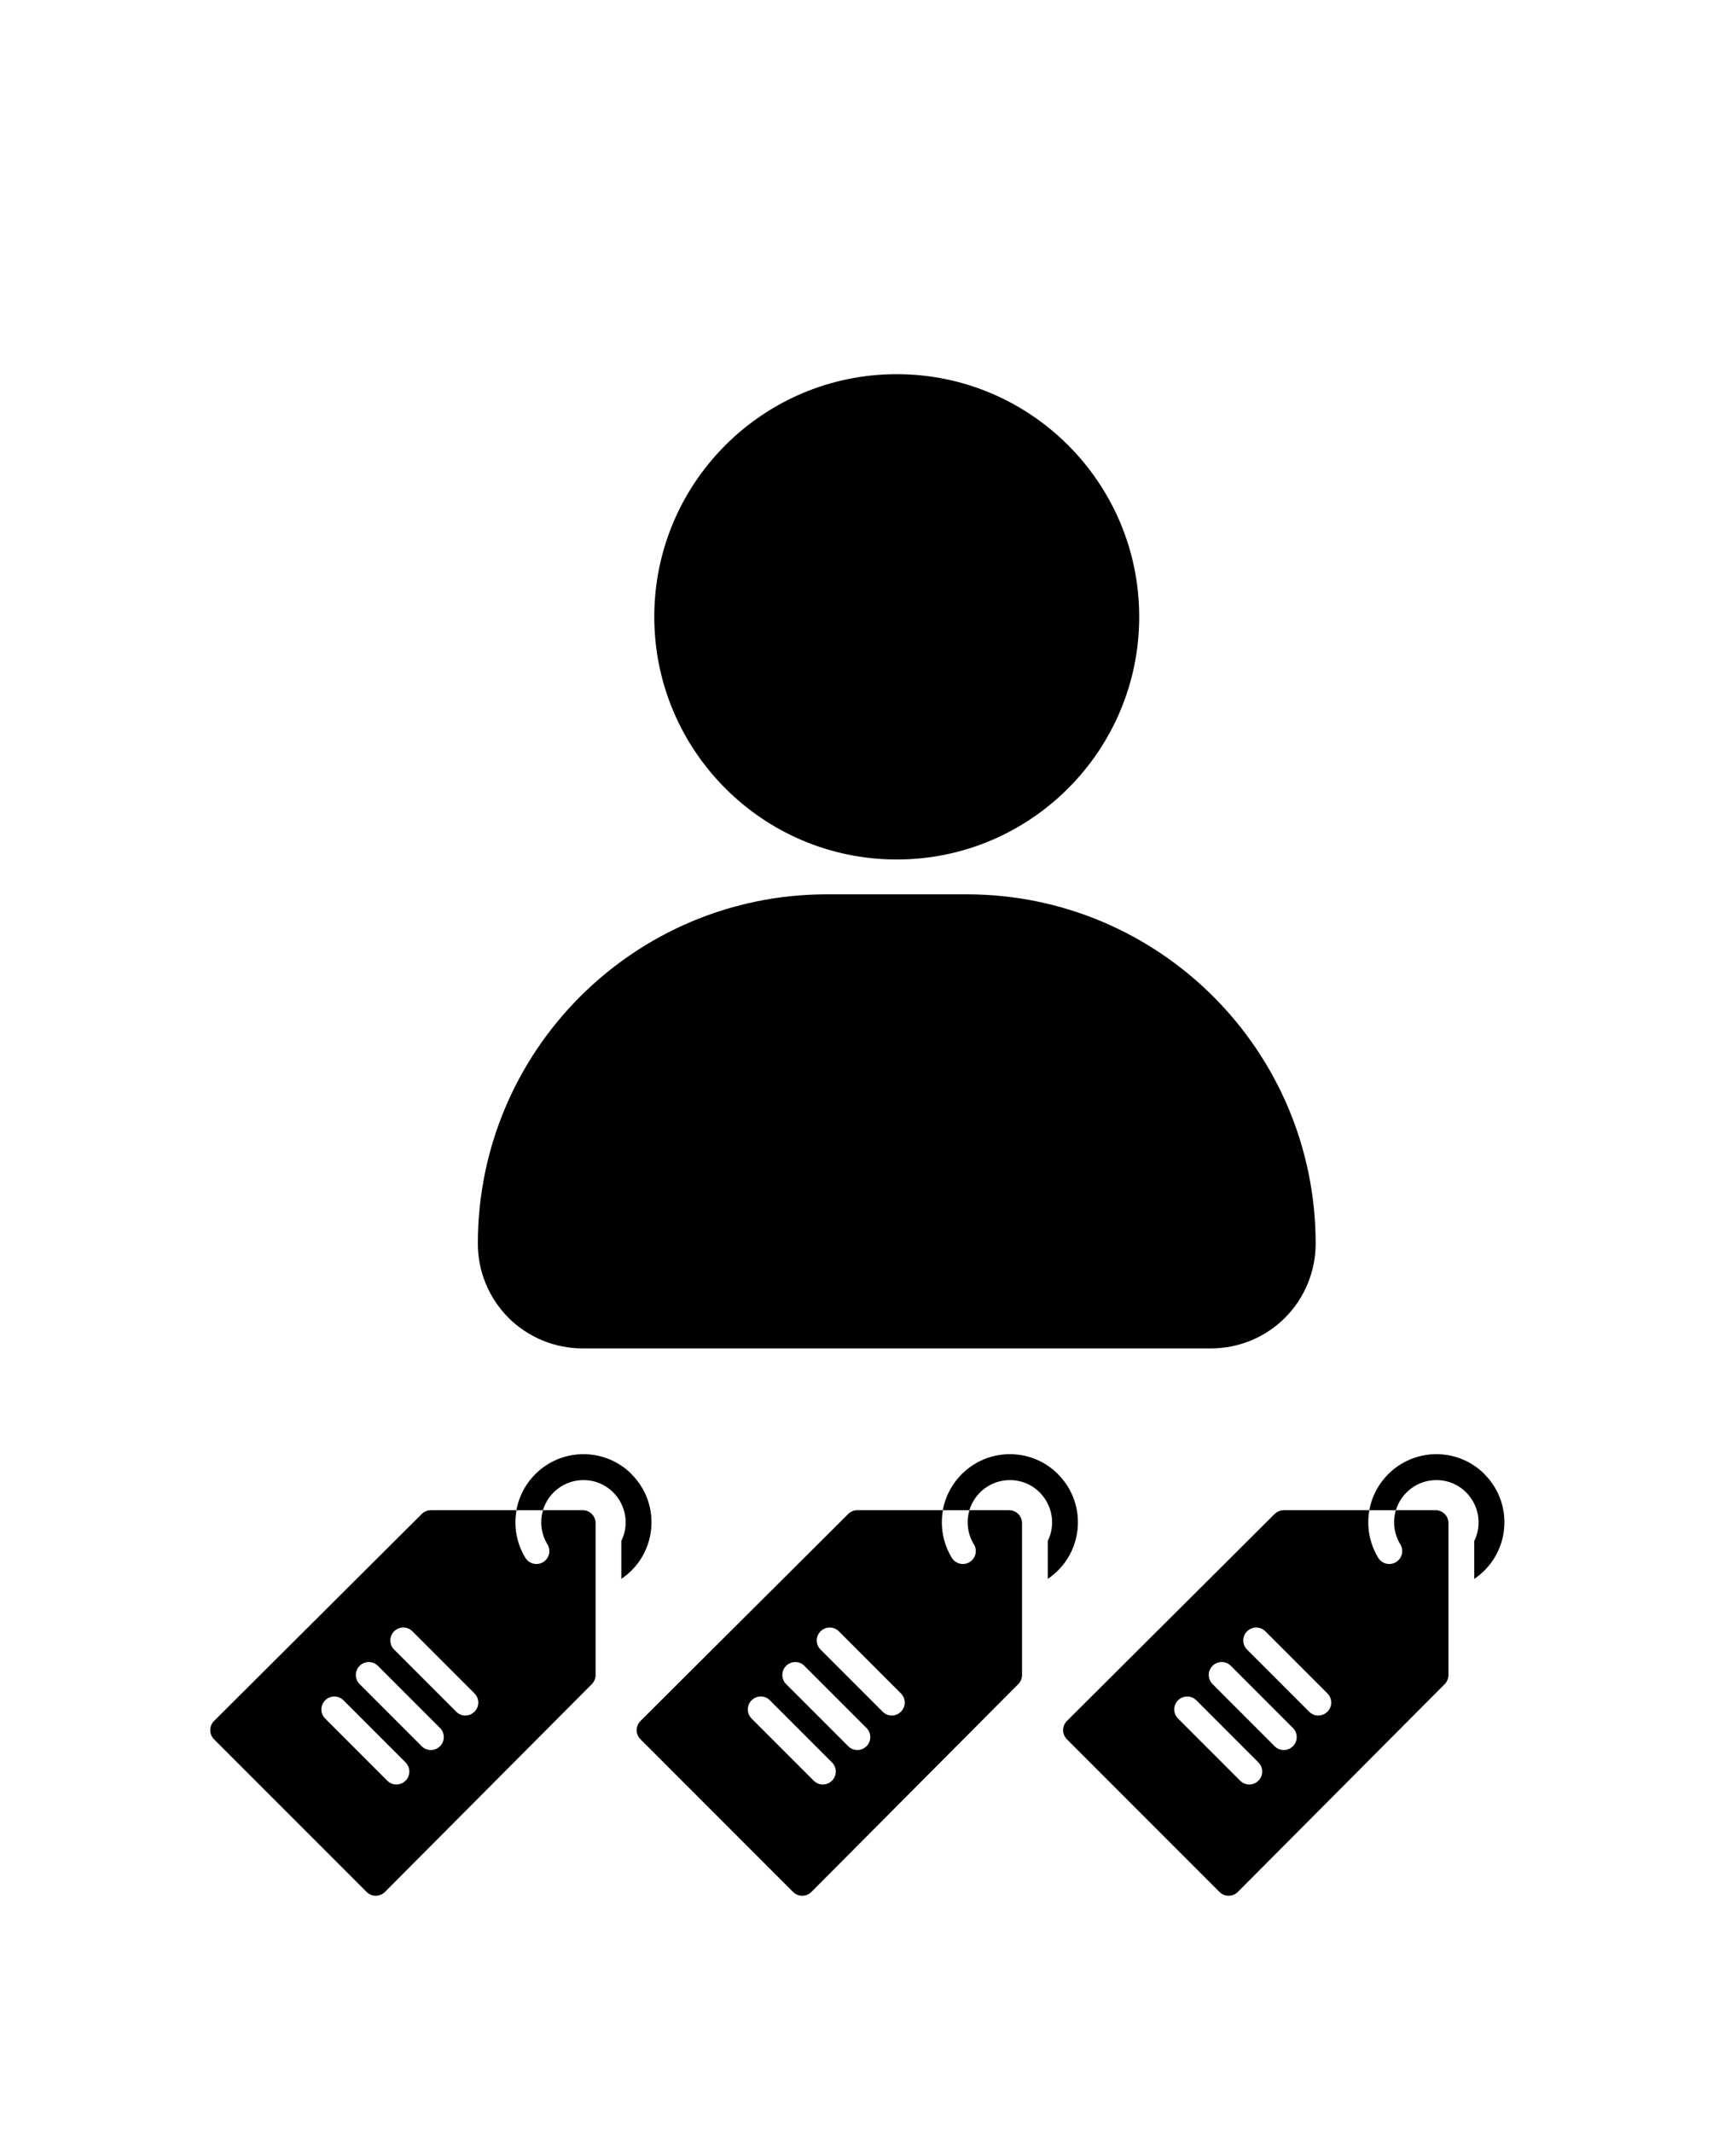
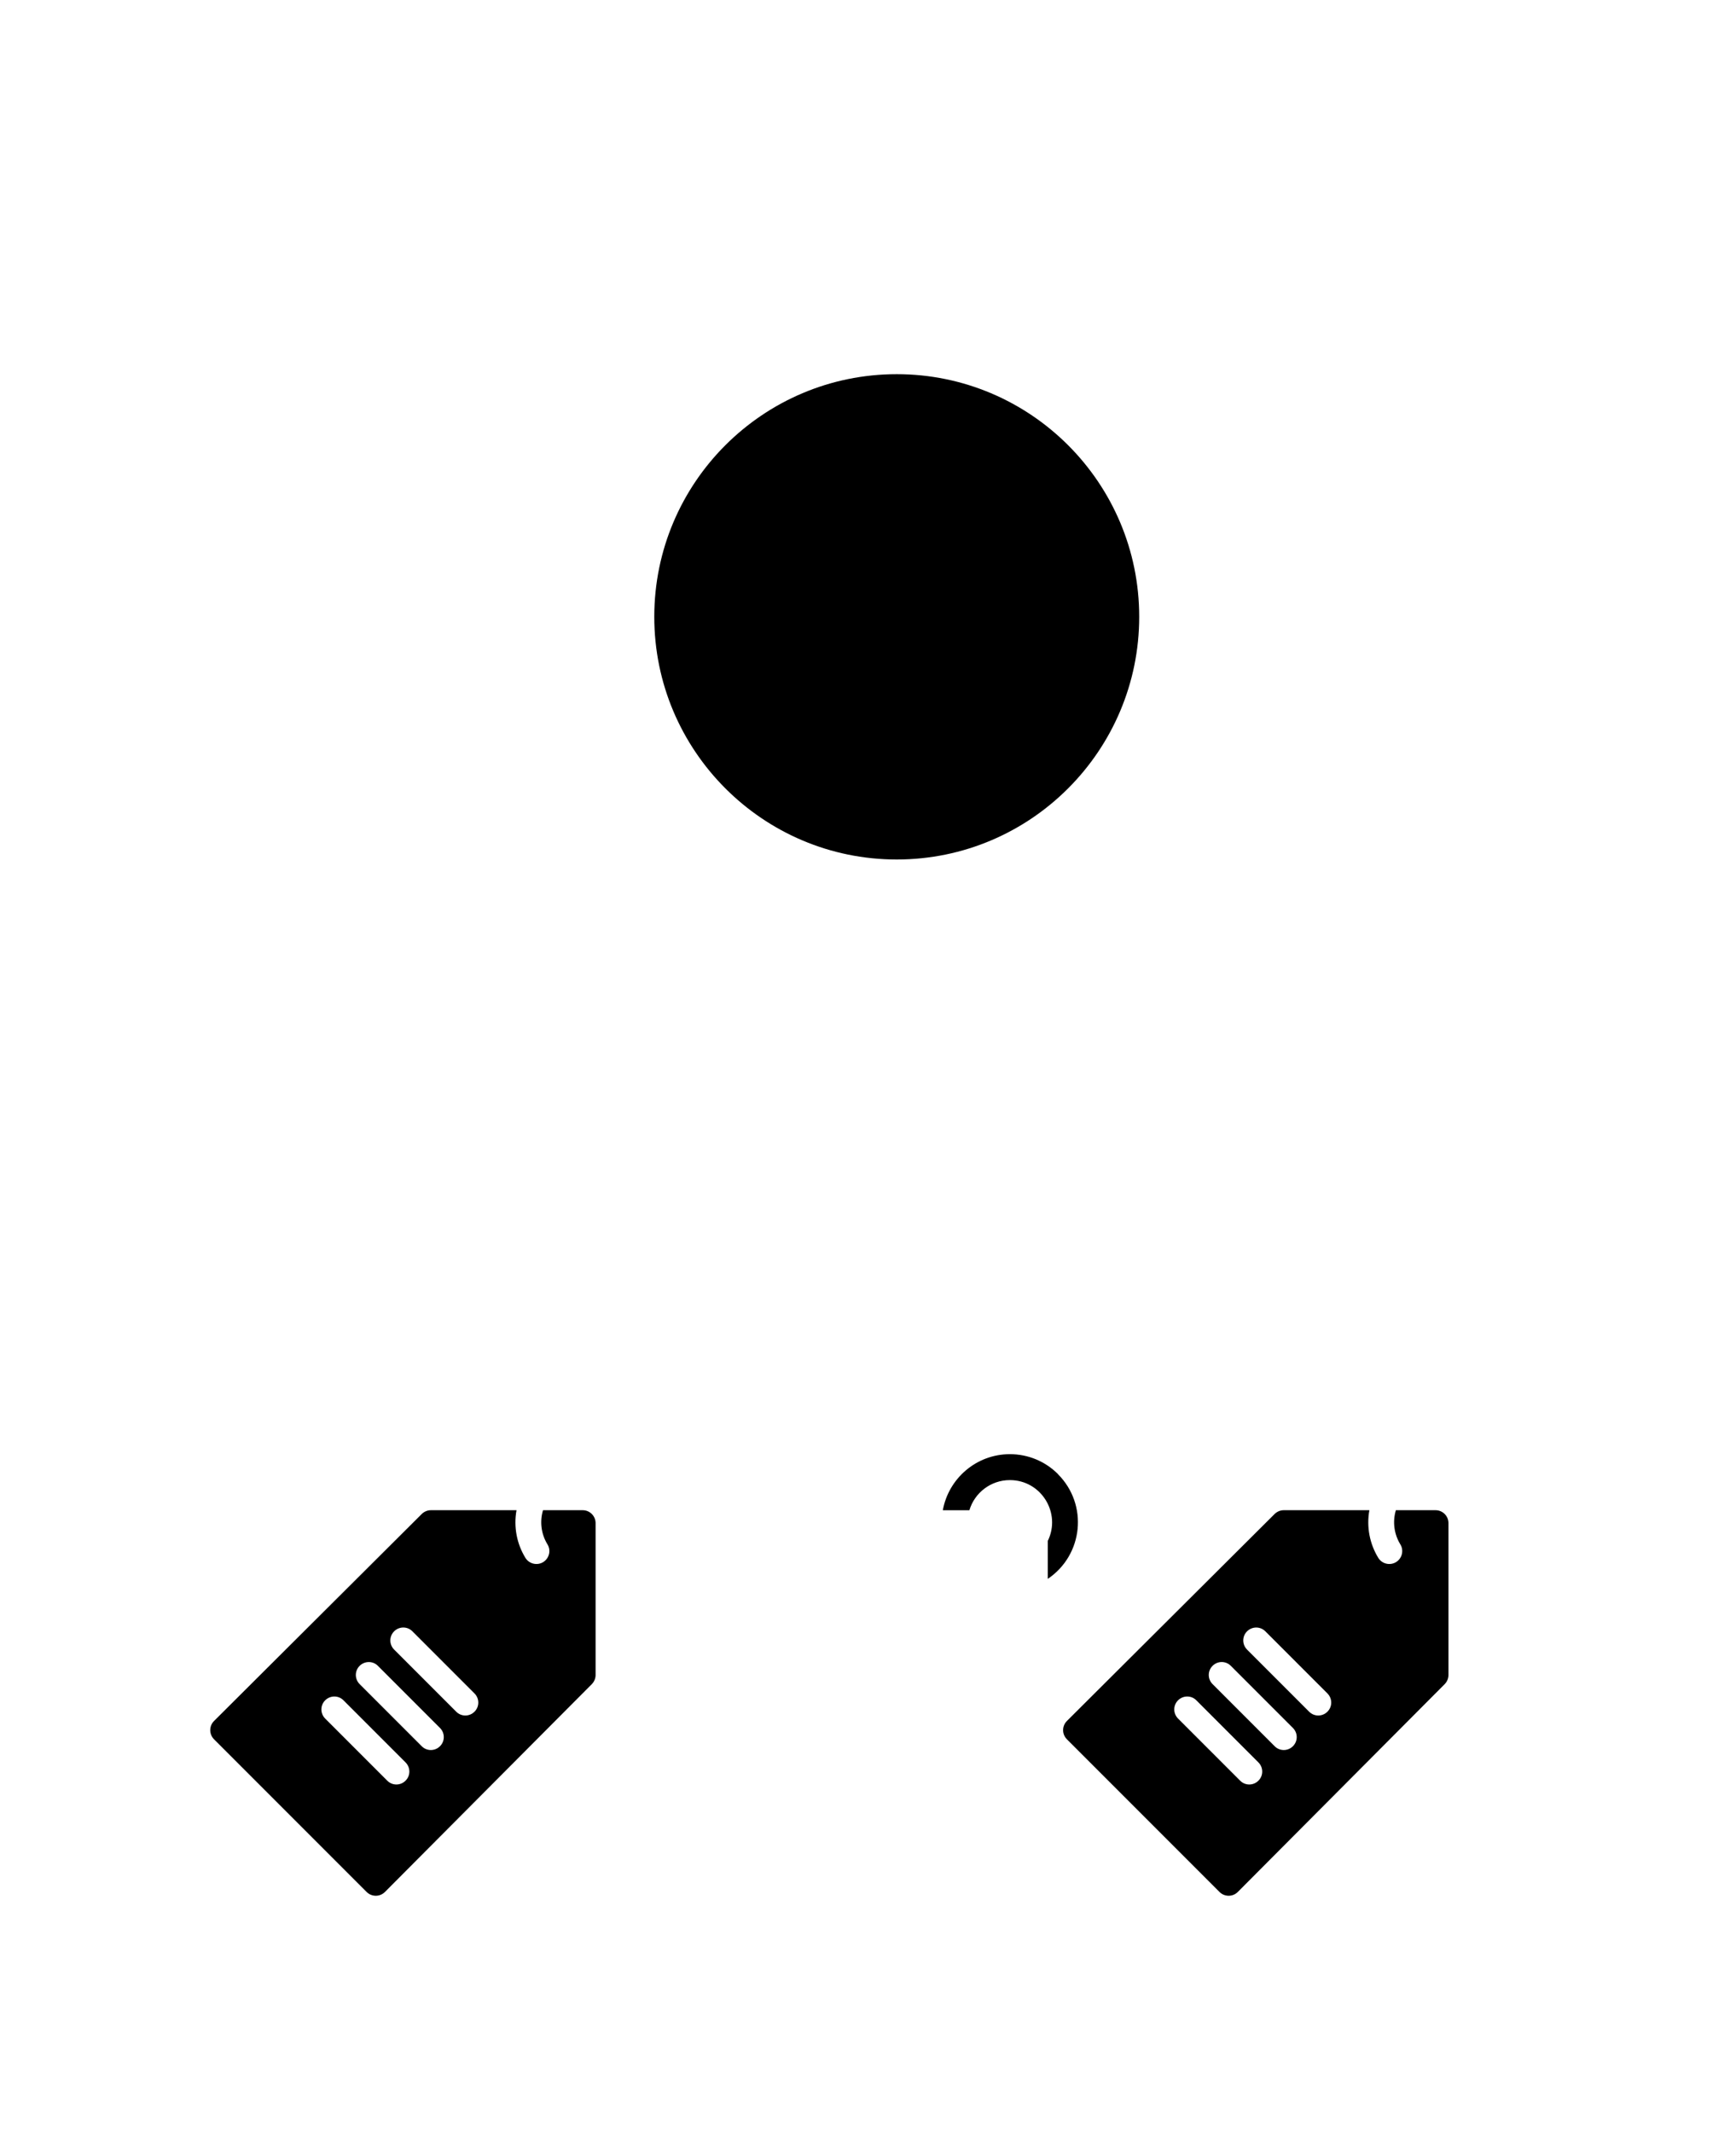
<svg xmlns="http://www.w3.org/2000/svg" id="_レイヤー_1" data-name="レイヤー 1" viewBox="0 0 290.83 357.17">
  <defs>
    <style>
      .cls-1 {
        fill-rule: evenodd;
      }
    </style>
  </defs>
  <g>
    <path class="cls-1" d="M109.61,103.27c0-22.42,18.2-40.62,40.62-40.62s40.62,18.2,40.62,40.62-18.2,40.64-40.62,40.64-40.62-18.22-40.62-40.64Z" />
-     <path class="cls-1" d="M220.41,208.23c0,4.65-1.85,9.11-5.13,12.41-3.29,3.29-7.76,5.13-12.41,5.13h-105.28c-4.65,0-9.12-1.85-12.41-5.13-3.29-3.31-5.13-7.76-5.13-12.41,0-32.3,26.19-58.49,58.49-58.49h23.38c32.3,0,58.49,26.19,58.49,58.49Z" />
  </g>
  <g>
    <path d="M91.71,258.57c.63,1.02.31,2.35-.71,2.98-1.01.62-2.35.31-2.98-.71-1.43-2.34-2-5.16-1.49-7.98h-14.34c-.57,0-1.12.23-1.53.63l-34.8,34.66c-.85.85-.85,2.22,0,3.07l25.56,25.56c.85.85,2.22.85,3.07,0l34.66-34.8c.4-.41.63-.96.63-1.53v-25.42c0-1.2-.97-2.17-2.17-2.17h-6.64c-.58,1.93-.3,4.01.74,5.71h0ZM67.94,298.15c-.85.85-2.22.85-3.06,0l-10.4-10.4c-.85-.85-.85-2.22,0-3.06s2.22-.85,3.06,0l10.4,10.4c.85.85.85,2.22,0,3.06h0ZM73.71,292.38c-.85.85-2.22.85-3.06,0l-10.4-10.4c-.85-.85-.85-2.22,0-3.06s2.22-.85,3.06,0l10.4,10.4c.85.85.85,2.22,0,3.06ZM79.49,286.6c-.85.85-2.22.85-3.06,0l-10.4-10.4c-.85-.85-.85-2.22,0-3.06.85-.85,2.22-.85,3.06,0l10.4,10.4c.85.85.85,2.22,0,3.06h0Z" />
-     <path d="M105.81,246.82c-2.15-2.15-5.02-3.34-8.07-3.34-5.6,0-10.27,4.06-11.23,9.39h4.45c.87-2.92,3.58-5.05,6.78-5.05,5.27,0,8.64,5.54,6.35,10.19v6.35c5.96-4.01,6.8-12.44,1.71-17.53Z" />
  </g>
  <g>
-     <path d="M163.15,258.57c.63,1.02.31,2.35-.71,2.98-1.01.62-2.35.31-2.98-.71-1.43-2.34-2-5.16-1.49-7.98h-14.34c-.57,0-1.12.23-1.53.63l-34.8,34.66c-.85.85-.85,2.22,0,3.07l25.56,25.56c.85.85,2.22.85,3.07,0l34.66-34.8c.4-.41.63-.96.63-1.53v-25.42c0-1.2-.97-2.17-2.17-2.17h-6.64c-.58,1.93-.3,4.01.74,5.71h0ZM139.38,298.15c-.85.85-2.22.85-3.06,0l-10.4-10.4c-.85-.85-.85-2.22,0-3.06.85-.85,2.22-.85,3.06,0l10.4,10.4c.85.85.85,2.22,0,3.06h0ZM145.16,292.38c-.85.85-2.22.85-3.06,0l-10.4-10.4c-.85-.85-.85-2.22,0-3.06s2.22-.85,3.06,0l10.4,10.4c.85.85.85,2.22,0,3.06ZM150.93,286.6c-.85.85-2.22.85-3.06,0l-10.4-10.4c-.85-.85-.85-2.22,0-3.06s2.22-.85,3.06,0l10.4,10.4c.85.85.85,2.22,0,3.06h0Z" />
    <path d="M177.25,246.82c-2.15-2.15-5.02-3.34-8.07-3.34-5.6,0-10.27,4.06-11.23,9.39h4.45c.87-2.92,3.58-5.05,6.78-5.05,5.27,0,8.64,5.54,6.35,10.19v6.35c5.96-4.01,6.8-12.44,1.71-17.53Z" />
  </g>
  <g>
    <path d="M234.59,258.57c.63,1.02.31,2.35-.71,2.98-1.01.62-2.35.31-2.98-.71-1.43-2.34-2-5.16-1.49-7.98h-14.34c-.57,0-1.12.23-1.53.63l-34.8,34.66c-.85.85-.85,2.22,0,3.07l25.56,25.56c.85.85,2.22.85,3.07,0l34.66-34.8c.4-.41.63-.96.63-1.53v-25.42c0-1.2-.97-2.17-2.17-2.17h-6.64c-.58,1.93-.3,4.01.74,5.71h0ZM210.82,298.15c-.85.85-2.22.85-3.06,0l-10.4-10.4c-.85-.85-.85-2.22,0-3.06s2.22-.85,3.06,0l10.4,10.4c.85.85.85,2.22,0,3.06h0ZM216.6,292.38c-.85.85-2.22.85-3.06,0l-10.4-10.4c-.85-.85-.85-2.22,0-3.06.85-.85,2.22-.85,3.06,0l10.4,10.4c.85.85.85,2.22,0,3.06ZM222.38,286.6c-.85.85-2.22.85-3.06,0l-10.4-10.4c-.85-.85-.85-2.22,0-3.06s2.22-.85,3.06,0l10.4,10.4c.85.85.85,2.22,0,3.06h0Z" />
-     <path d="M248.7,246.82c-2.15-2.15-5.02-3.34-8.07-3.34-5.6,0-10.27,4.06-11.23,9.39h4.45c.87-2.92,3.58-5.05,6.78-5.05,5.27,0,8.64,5.54,6.35,10.19v6.35c5.96-4.01,6.8-12.44,1.71-17.53Z" />
  </g>
</svg>